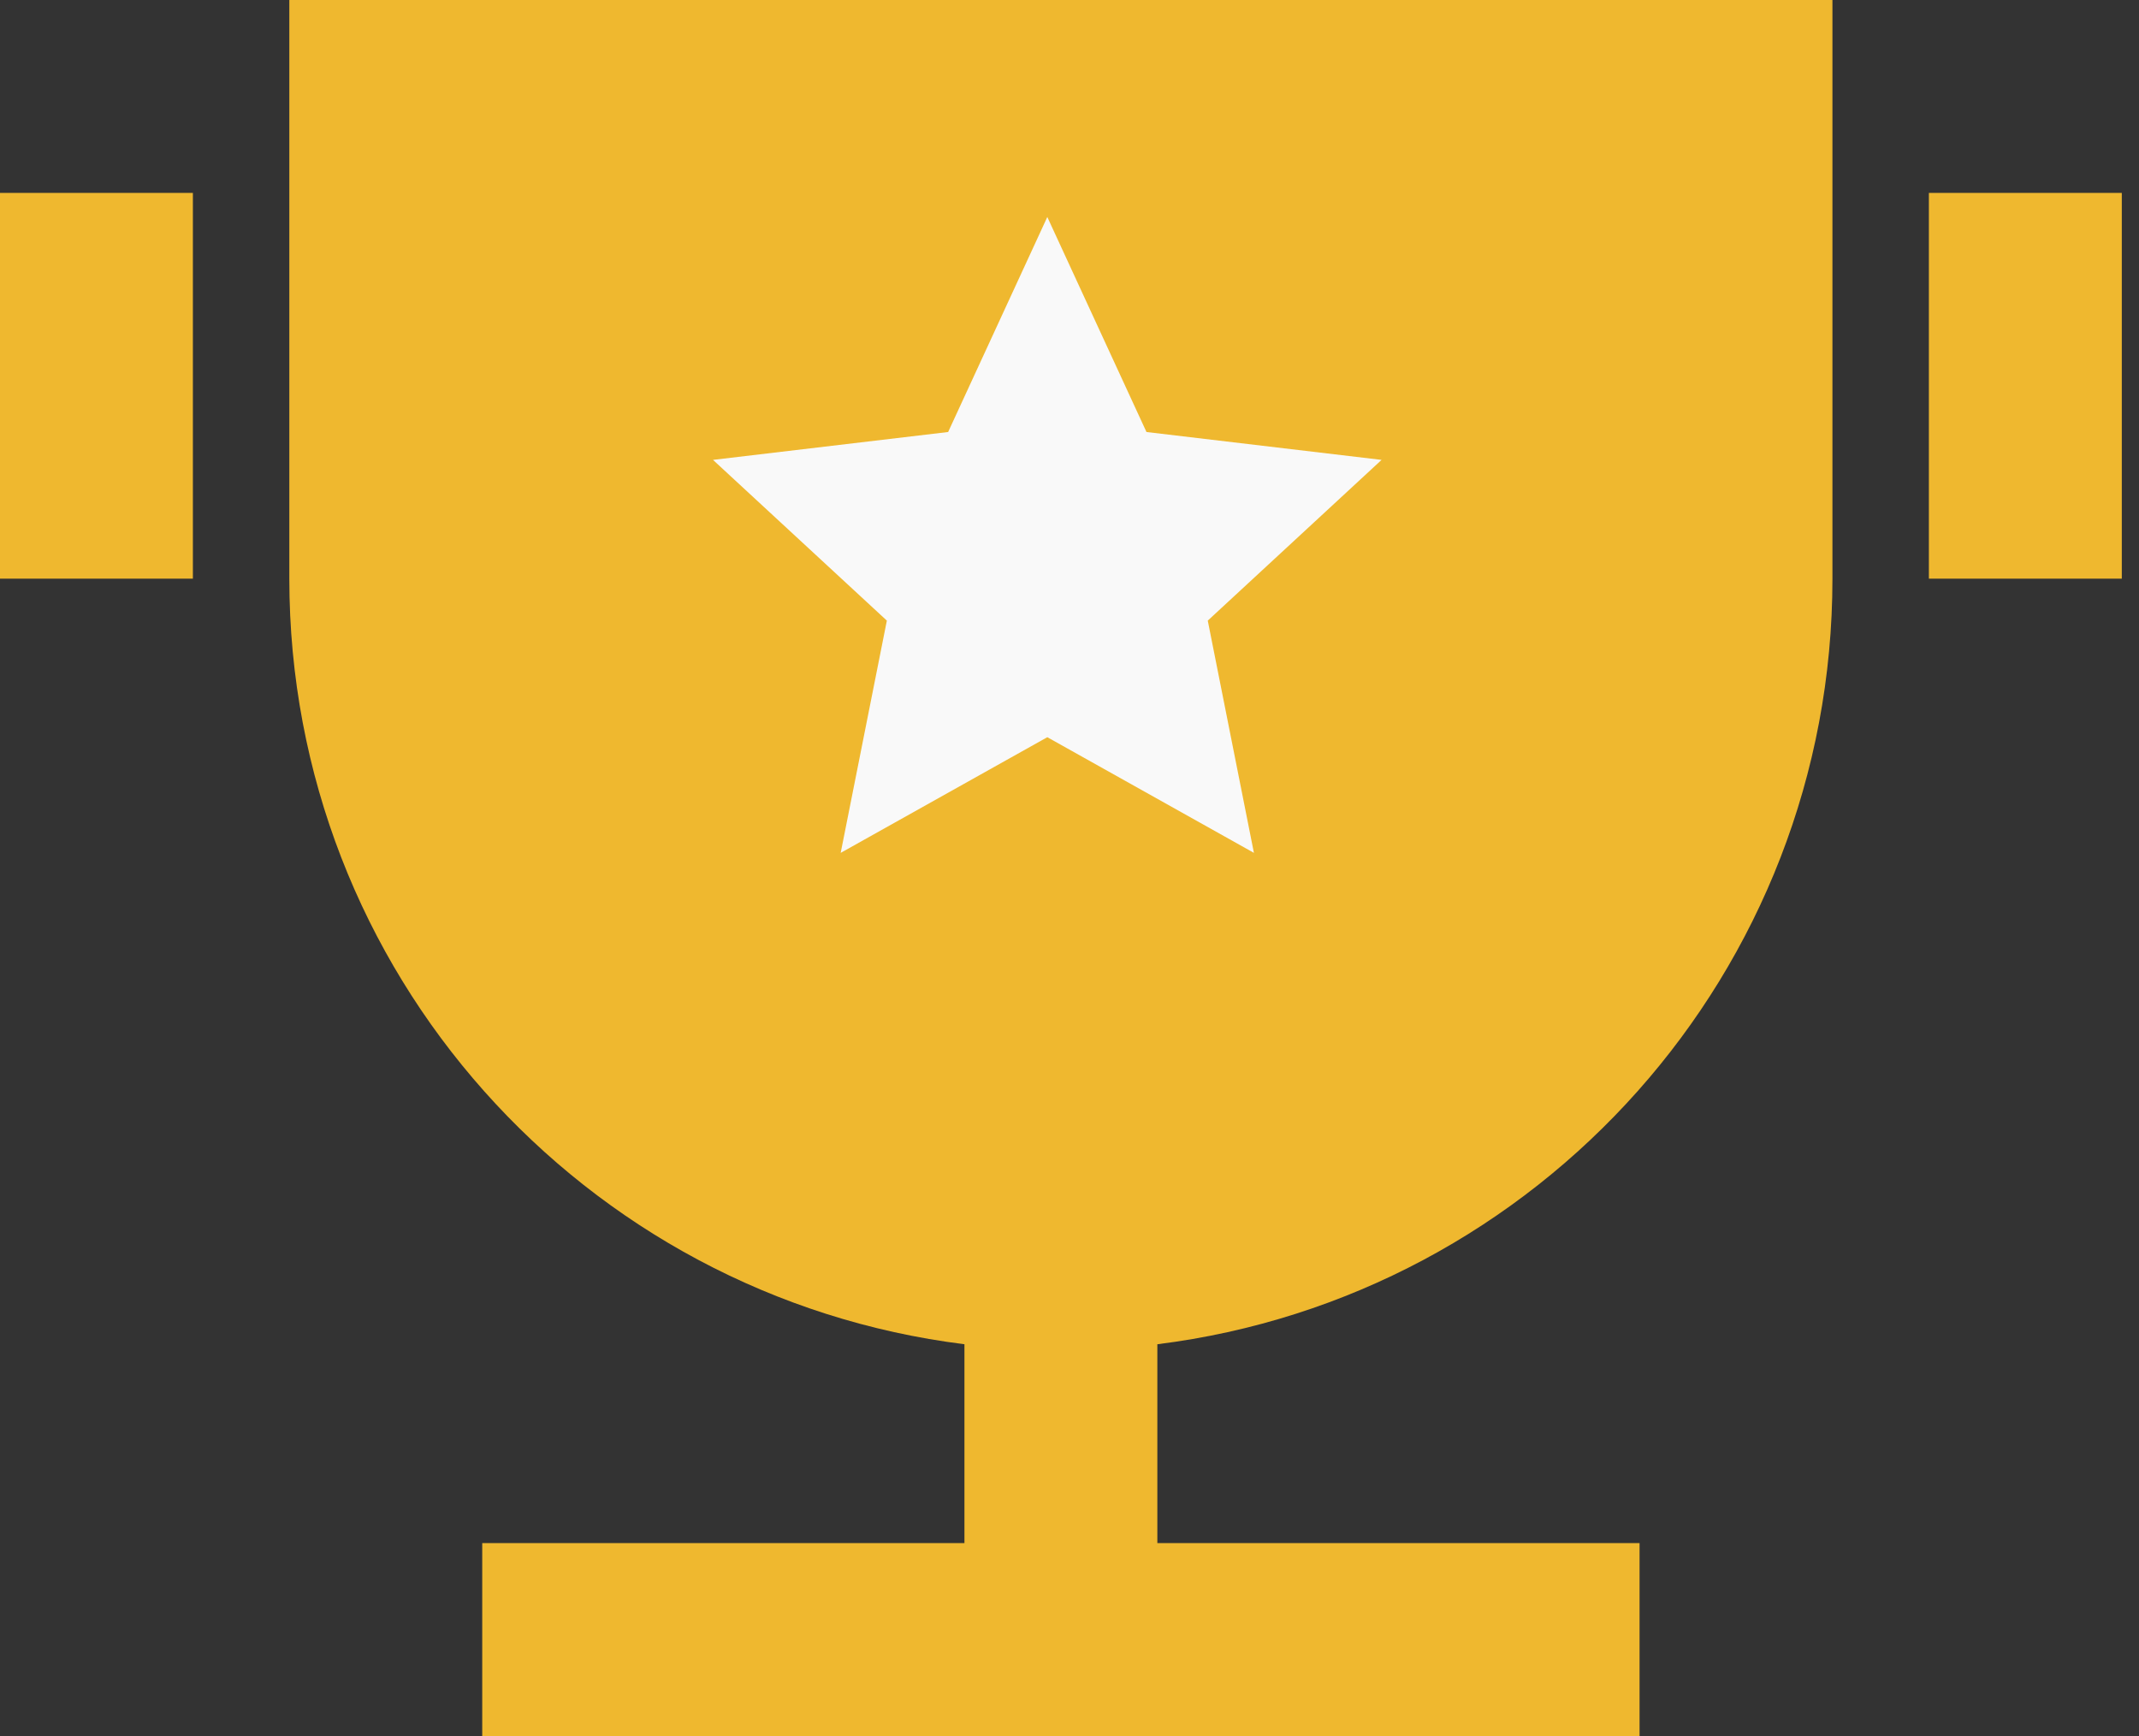
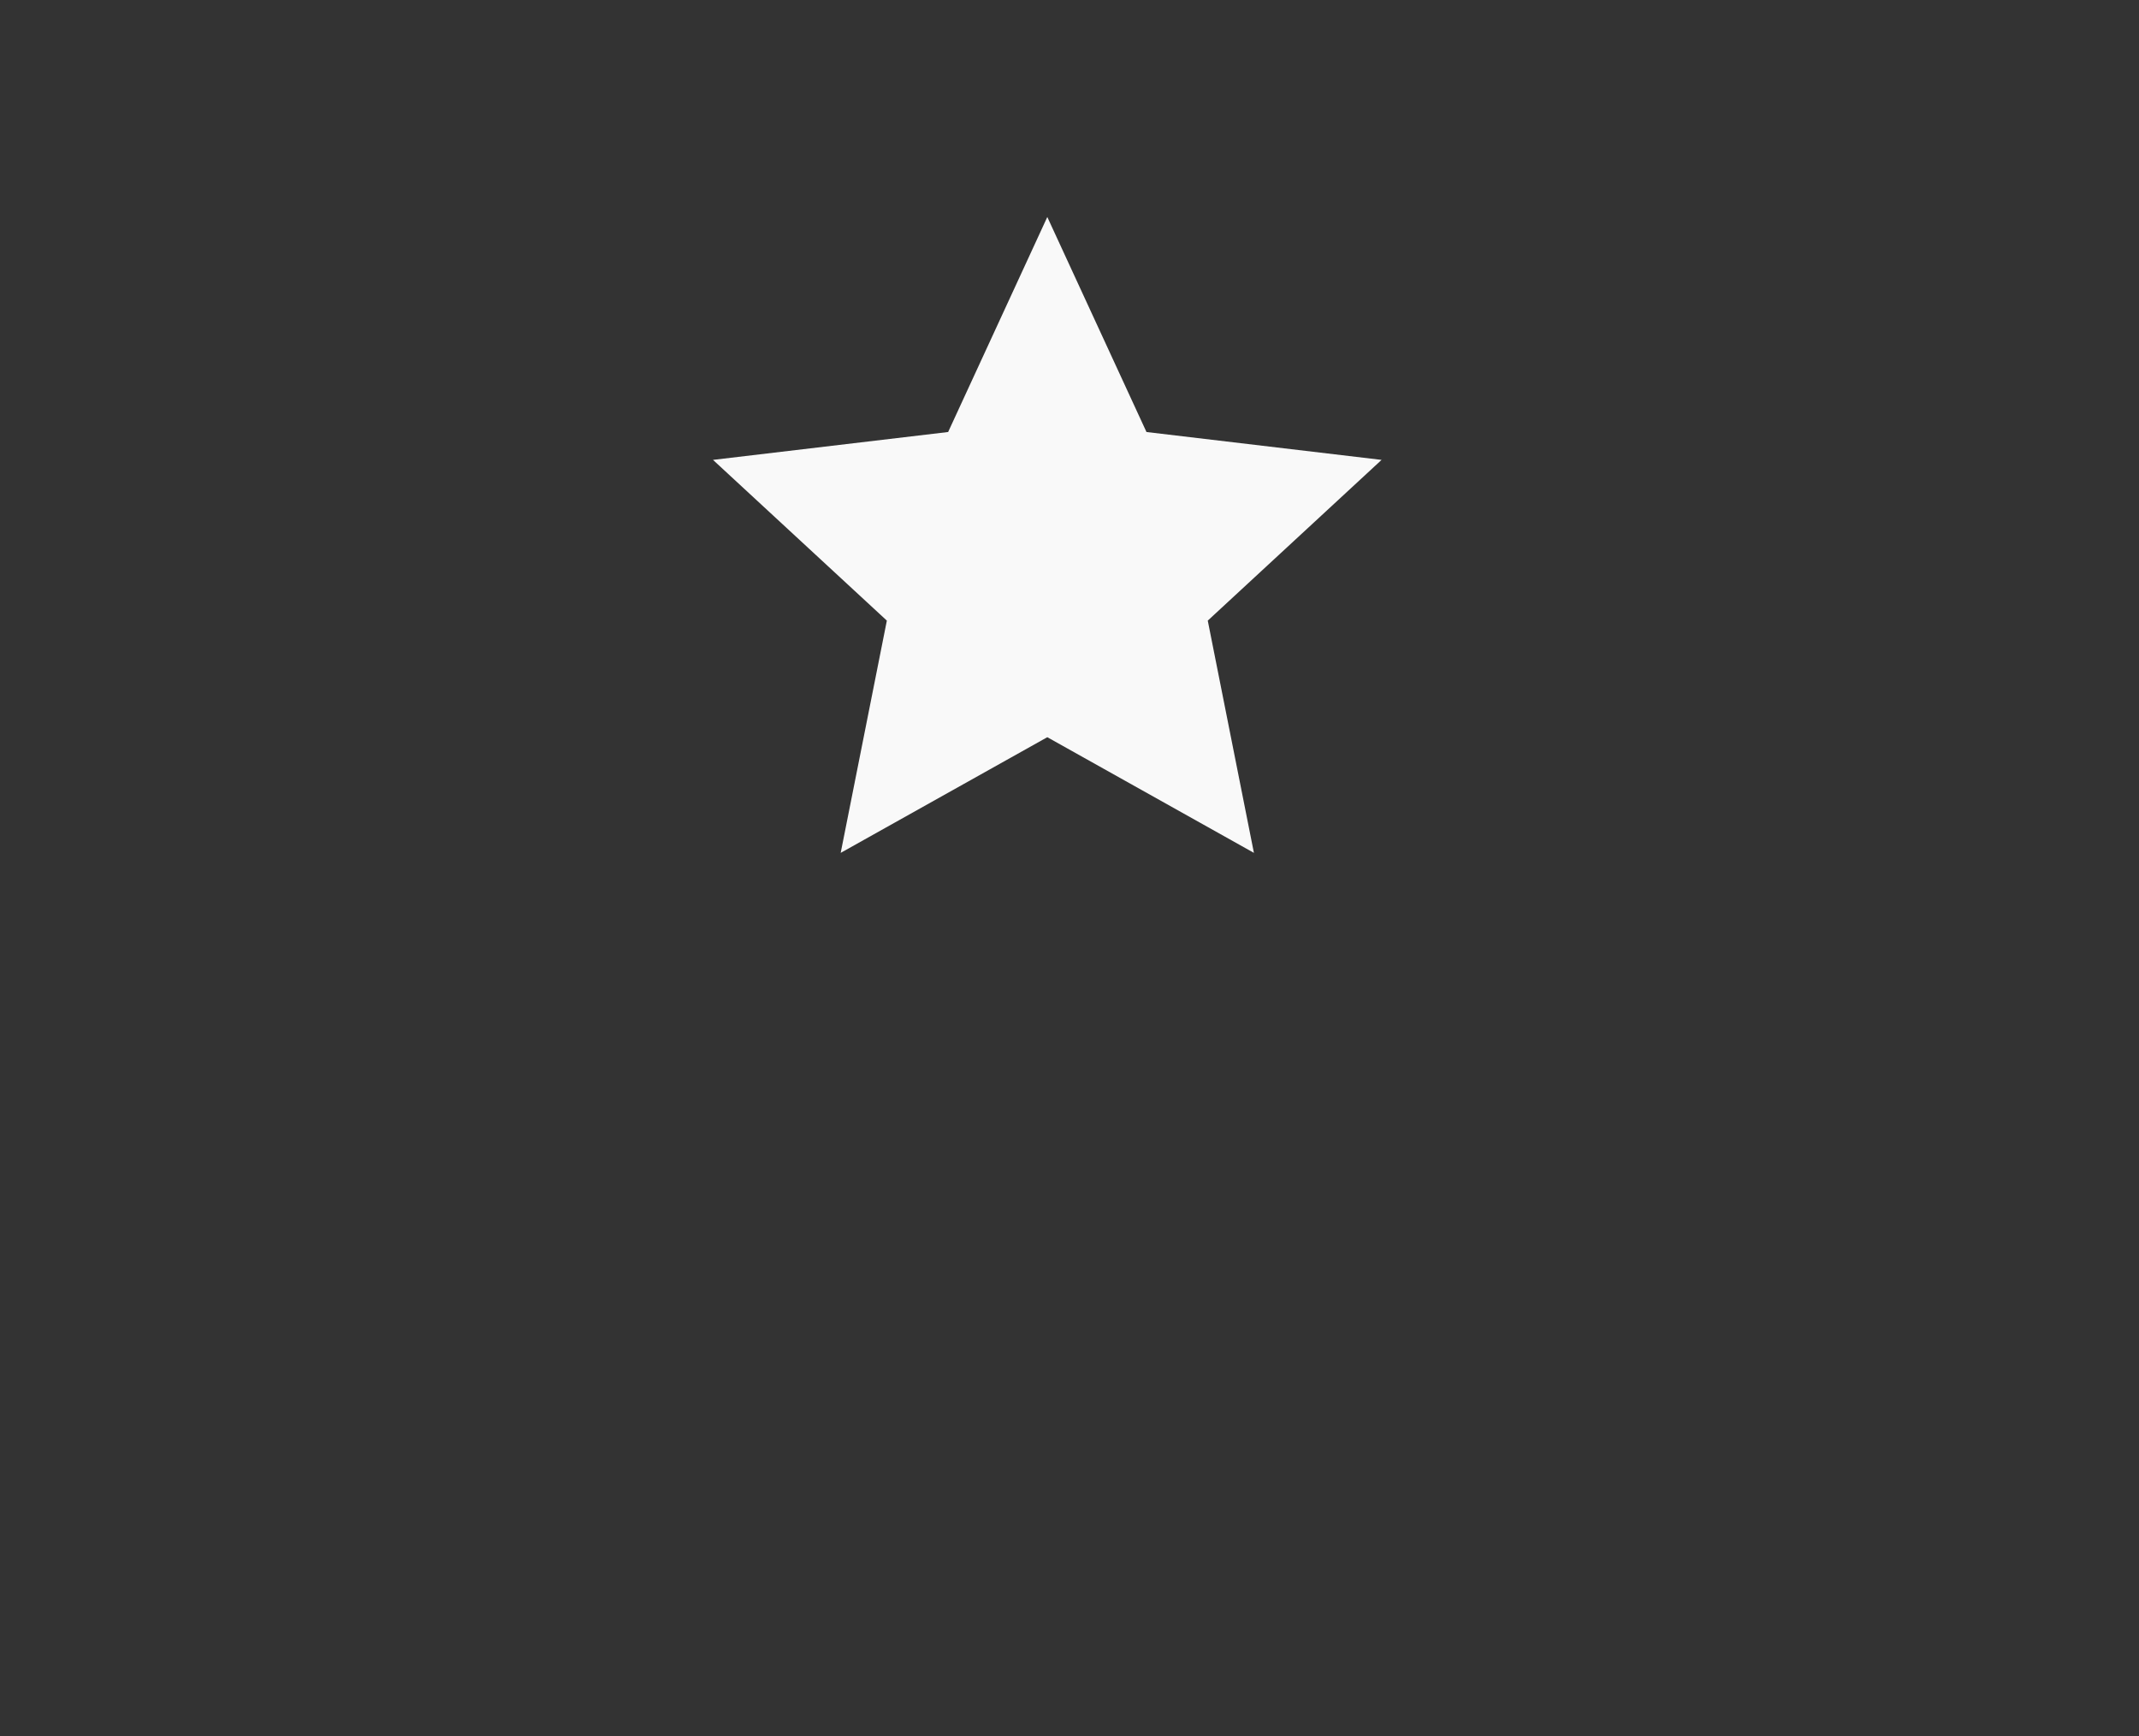
<svg xmlns="http://www.w3.org/2000/svg" width="69" height="56" viewBox="0 0 69 56" fill="none">
  <rect x="0" y="0" width="69" height="56" fill="#333333" stroke="none" />
-   <path d="M37.334 43.363V49.778H52.889V56H15.556V49.778H31.111V43.363C18.834 41.832 9.333 31.359 9.333 18.667V0H59.111V18.667C59.111 31.359 49.611 41.832 37.334 43.363ZM0 6.222H6.222V18.667H0V6.222ZM62.222 6.222H68.445V18.667H62.222V6.222Z" fill="#EFB82F" />
  <path d="M33.784 23.781L27.119 27.512L28.608 20.02L23 14.835L30.585 13.936L33.784 7L36.983 13.936L44.567 14.835L38.96 20.02L40.449 27.512L33.784 23.781Z" fill="#F9F9F9" />
</svg>